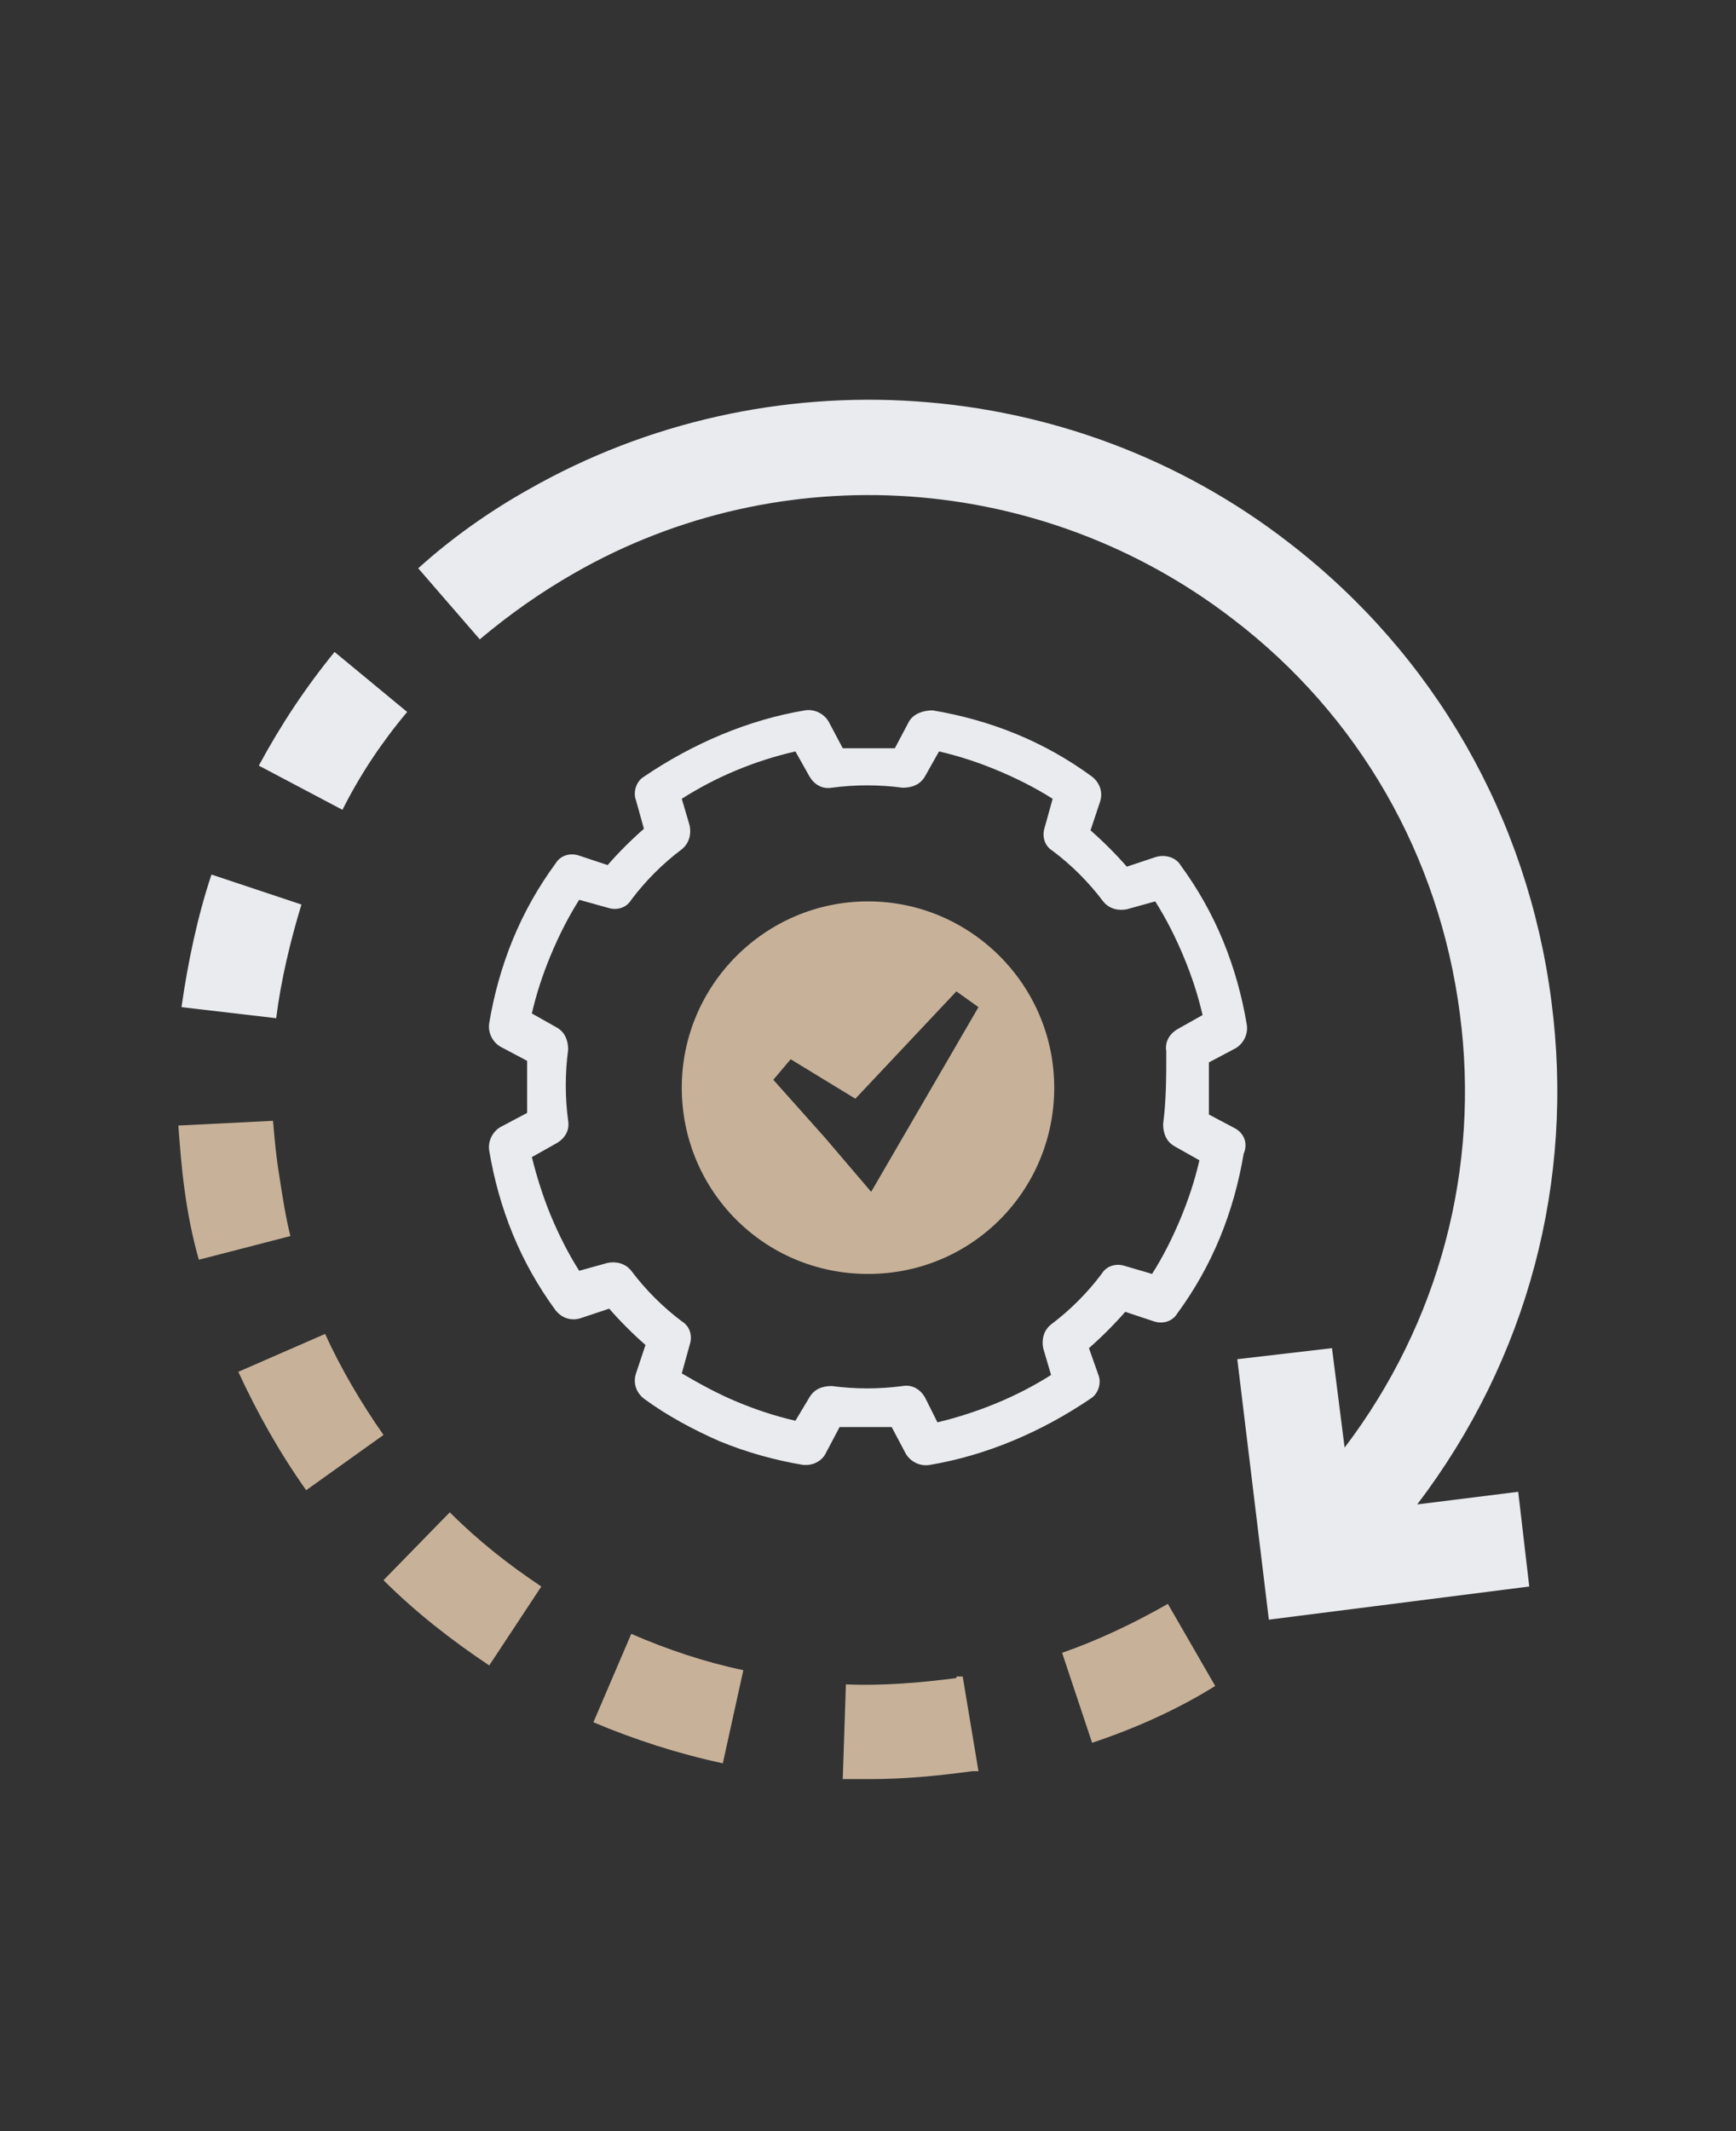
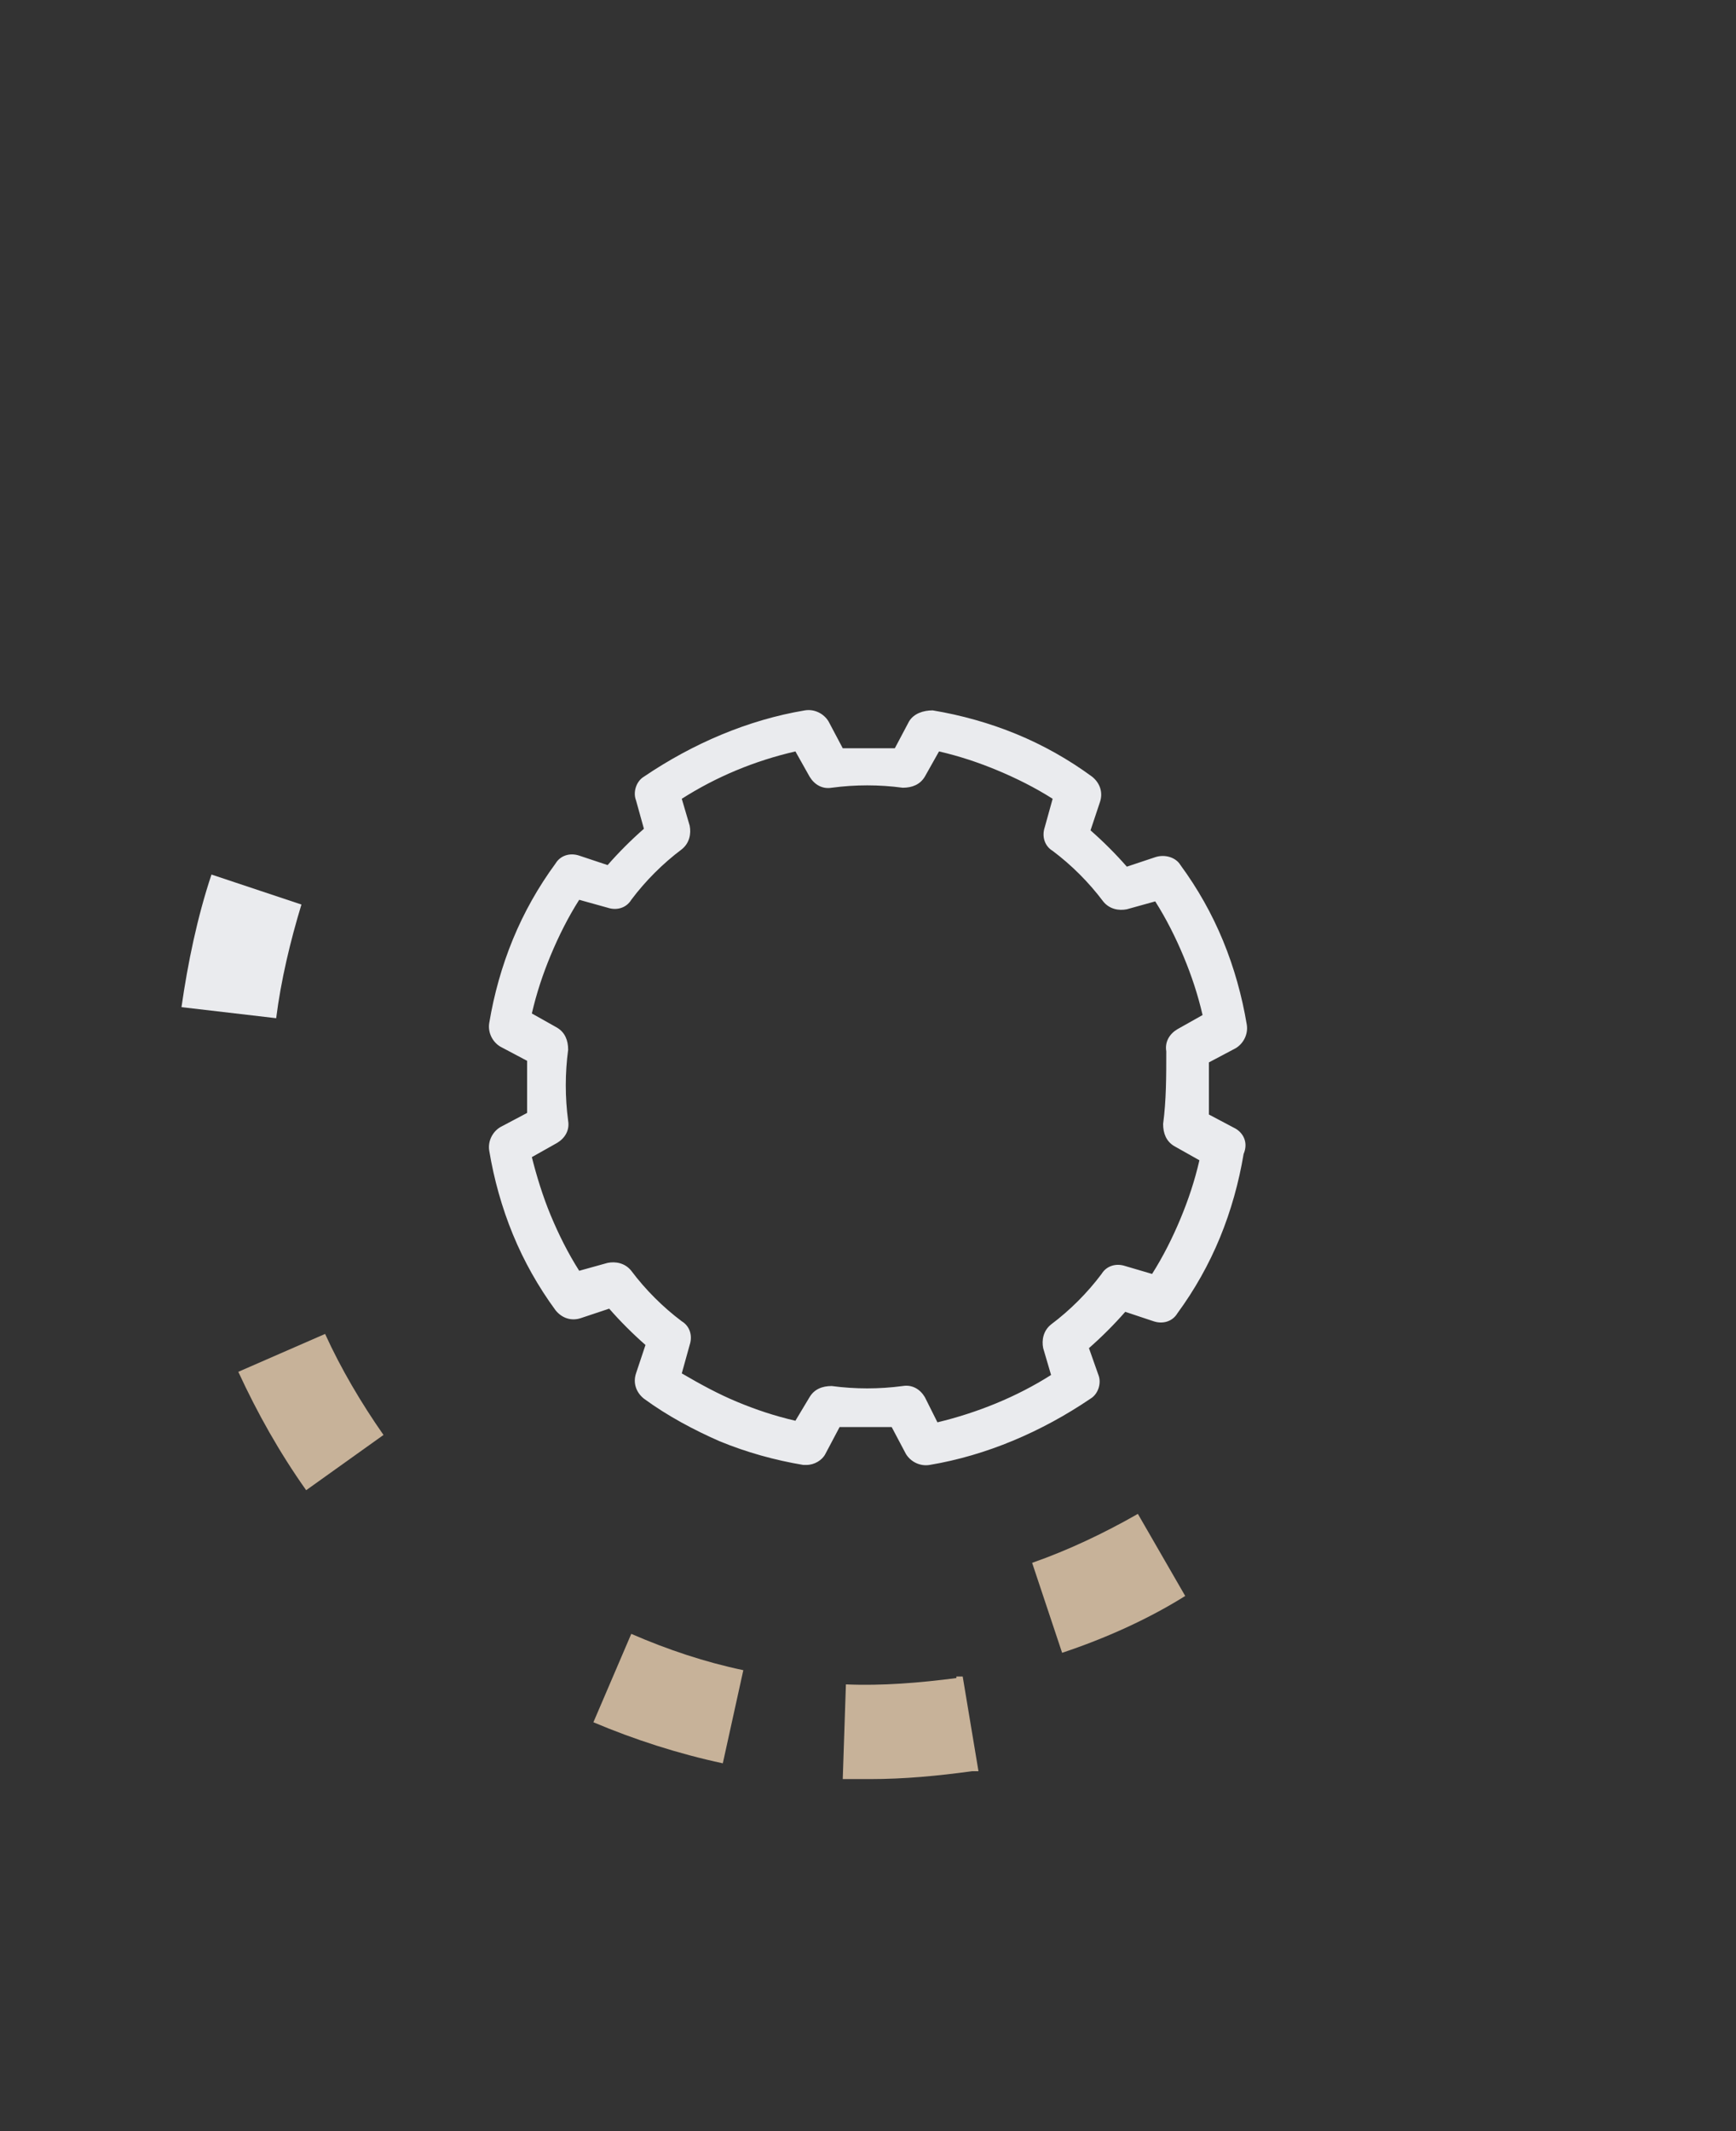
<svg xmlns="http://www.w3.org/2000/svg" version="1.1" viewBox="0 0 110 135">
  <rect x="0" y="0" width="110" height="135" fill="#333333" stroke="none" />
  <defs>
    <style>
      .cls-1 {
        fill: #eaebee;
      }

      .cls-2 {
        fill: #c7b299;
      }
    </style>
  </defs>
  <g>
    <g id="Calque_1">
      <path class="cls-2" d="M15.1,86.9c1.2,2.6,2.6,5.1,4.3,7.5l4.9-3.5c-1.4-2-2.7-4.2-3.7-6.4l-5.5,2.4Z" />
-       <path class="cls-2" d="M24.3,100.1c2,2,4.3,3.8,6.7,5.4l3.3-5c-2.1-1.4-4-2.9-5.8-4.7l-4.2,4.3Z" />
      <path class="cls-2" d="M37.6,109.1c2.6,1.1,5.4,2,8.2,2.6l1.3-5.9c-2.4-.5-4.8-1.3-7.1-2.3l-2.4,5.6h0Z" />
-       <path class="cls-1" d="M25.8,45.1l-4.6-3.8c-1.8,2.2-3.4,4.6-4.8,7.2l5.3,2.8c1.1-2.2,2.5-4.3,4.1-6.2h0Z" />
-       <path class="cls-2" d="M17.7,74.5c-.2-1.2-.3-2.3-.4-3.5l-6,.3c.1,1.3.2,2.7.4,4.1.2,1.5.5,3,.9,4.4l5.8-1.5c-.3-1.2-.5-2.5-.7-3.8h0Z" />
      <path class="cls-1" d="M19.1,57.3l-5.7-1.9c-.9,2.7-1.5,5.6-1.9,8.4l6,.7c.3-2.4.9-4.9,1.6-7.2h0Z" />
-       <path class="cls-2" d="M67.3,104.7l1.9,5.7c2.7-.9,5.4-2.1,7.8-3.6l-3-5.2c-2.1,1.2-4.4,2.3-6.7,3.1Z" />
+       <path class="cls-2" d="M67.3,104.7c2.7-.9,5.4-2.1,7.8-3.6l-3-5.2c-2.1,1.2-4.4,2.3-6.7,3.1Z" />
      <path class="cls-2" d="M60.6,106.3c-2.3.3-4.7.5-7,.4l-.2,6h1.7c2.2,0,4.3-.2,6.5-.5h.4c0,0-1-6-1-6h-.4Z" />
-       <path class="cls-1" d="M89.8,95.3c7-9.2,10-20.5,8.5-31.9-1.5-11.6-7.4-21.9-16.6-29-13.9-10.8-33.1-12-48.2-3.4h0c-2.5,1.4-4.9,3.1-7,5l3.9,4.5c1.9-1.6,3.9-3,6-4.2h0c13.1-7.5,29.6-6.4,41.7,2.9,8,6.1,13.1,15,14.4,25,1.3,9.8-1.3,19.6-7.3,27.5l-.8-6.3-6,.7,2,16.5,16.5-2.1-.7-6-6.4.8h0Z" />
      <path class="cls-1" d="M78.3,71.5l-1.7-.9c0-1.1,0-2.2,0-3.3l1.7-.9c.5-.3.8-.9.7-1.5-.3-1.8-.8-3.6-1.5-5.3s-1.6-3.3-2.7-4.8c-.3-.5-1-.7-1.6-.5l-1.8.6c-.7-.8-1.5-1.6-2.3-2.3l.6-1.8c.2-.6,0-1.2-.5-1.6-1.5-1.1-3.1-2-4.8-2.7-1.7-.7-3.5-1.2-5.3-1.5-.6,0-1.2.2-1.5.7l-.9,1.7c-1.1,0-2.2,0-3.3,0l-.9-1.7c-.3-.5-.9-.8-1.5-.7-3.6.6-7.1,2.1-10.2,4.2-.5.3-.7,1-.5,1.5l.5,1.8c-.8.7-1.6,1.5-2.3,2.3l-1.8-.6c-.6-.2-1.2,0-1.5.5-1.1,1.5-2,3.1-2.7,4.8s-1.2,3.5-1.5,5.3c-.1.6.2,1.2.7,1.5l1.7.9c0,1.1,0,2.2,0,3.3l-1.7.9c-.5.3-.8.9-.7,1.5.3,1.8.8,3.6,1.5,5.3.7,1.7,1.6,3.3,2.7,4.8.4.5,1,.7,1.6.5l1.8-.6c.7.8,1.5,1.6,2.3,2.3l-.6,1.8c-.2.6,0,1.2.5,1.6,1.5,1.1,3.2,2,4.8,2.7,1.7.7,3.5,1.2,5.3,1.5h.2c.5,0,1-.3,1.2-.7l.9-1.7c1.1,0,2.2,0,3.3,0l.9,1.7c.3.5.9.8,1.5.7,3.6-.6,7.1-2.1,10.2-4.2.5-.3.7-1,.5-1.5l-.6-1.7c.8-.7,1.6-1.5,2.3-2.3l1.8.6c.6.2,1.2,0,1.5-.5,1.1-1.5,2-3.1,2.7-4.8.7-1.7,1.2-3.5,1.5-5.3.3-.7,0-1.3-.5-1.6h0ZM73.7,71.2c0,.6.2,1.1.7,1.4l1.6.9c-.3,1.3-.7,2.5-1.2,3.7s-1.1,2.4-1.8,3.5l-1.7-.5c-.6-.2-1.2,0-1.5.5-.9,1.2-2,2.3-3.2,3.2-.5.4-.6,1-.5,1.5l.5,1.7c-2.2,1.4-4.7,2.4-7.2,3l-.8-1.6c-.3-.5-.8-.8-1.4-.7-1.5.2-3,.2-4.5,0-.6,0-1.1.2-1.4.7l-.9,1.5c-1.3-.3-2.5-.7-3.7-1.2s-2.3-1.1-3.5-1.8l.5-1.8c.2-.6,0-1.2-.5-1.5-1.2-.9-2.3-2-3.2-3.2-.4-.5-1-.6-1.5-.5l-1.8.5c-.7-1.1-1.3-2.3-1.8-3.5s-.9-2.5-1.2-3.7l1.6-.9c.5-.3.8-.8.7-1.4-.2-1.5-.2-3,0-4.5,0-.6-.2-1.1-.7-1.4l-1.6-.9c.3-1.3.7-2.5,1.2-3.7s1.1-2.4,1.8-3.5l1.8.5c.6.2,1.2,0,1.5-.5.9-1.2,2-2.3,3.2-3.2.5-.4.6-1,.5-1.5l-.5-1.7c2.2-1.4,4.6-2.4,7.2-3l.9,1.6c.3.5.8.8,1.4.7,1.5-.2,3-.2,4.5,0,.6,0,1.1-.2,1.4-.7l.9-1.6c1.3.3,2.5.7,3.7,1.2s2.4,1.1,3.5,1.8l-.5,1.8c-.2.6,0,1.2.5,1.5,1.2.9,2.3,2,3.2,3.2.4.5,1,.6,1.5.5l1.8-.5c.7,1.1,1.3,2.3,1.8,3.5s.9,2.4,1.2,3.7l-1.6.9c-.5.3-.8.8-.7,1.4,0,1.6,0,3.1-.2,4.6h0Z" />
-       <path class="cls-2" d="M55,57.1c-6.5,0-11.8,5.3-11.8,11.8s5.2,11.8,11.8,11.8,11.8-5.3,11.8-11.8-5.3-11.8-11.8-11.8ZM55.2,75.5l-2.9-3.4-3.3-3.7,1.1-1.3,4.1,2.5,6.4-6.8,1.4,1-6.8,11.7h0Z" />
    </g>
  </g>
</svg>